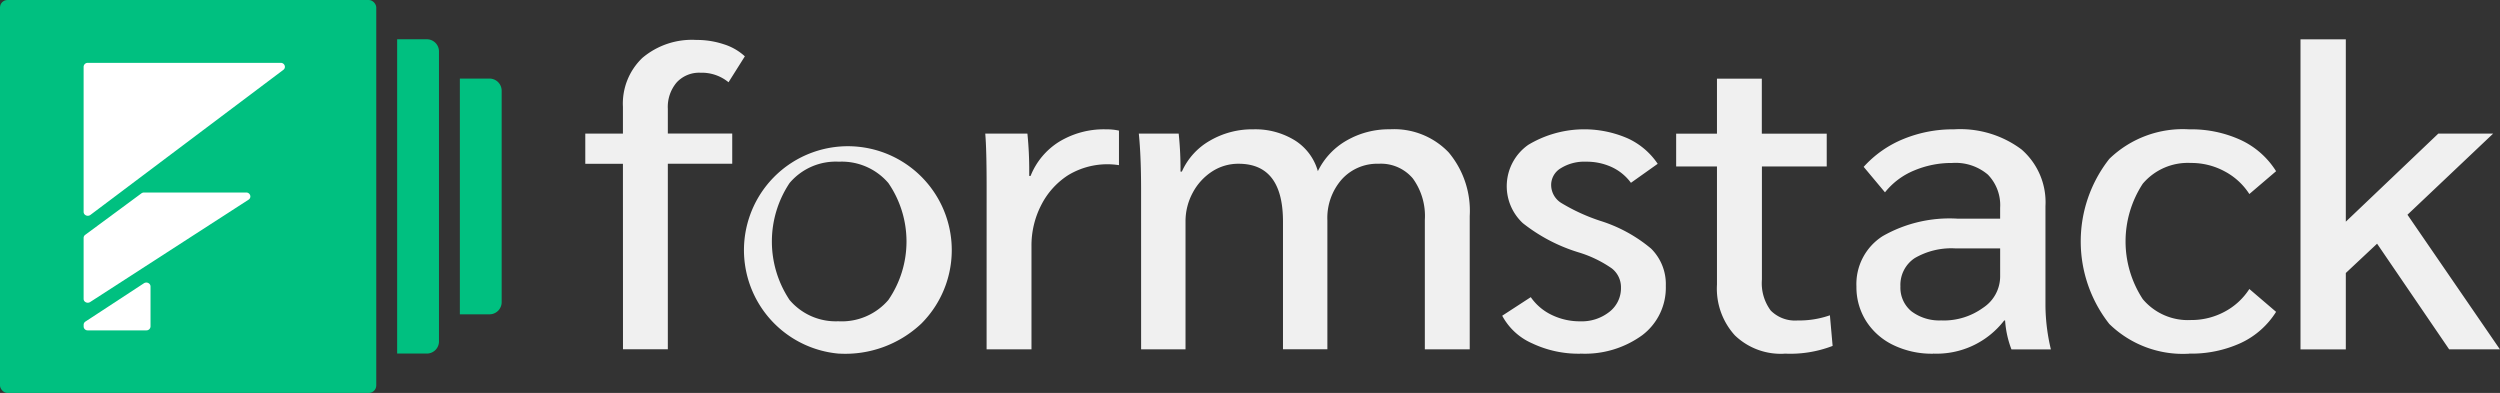
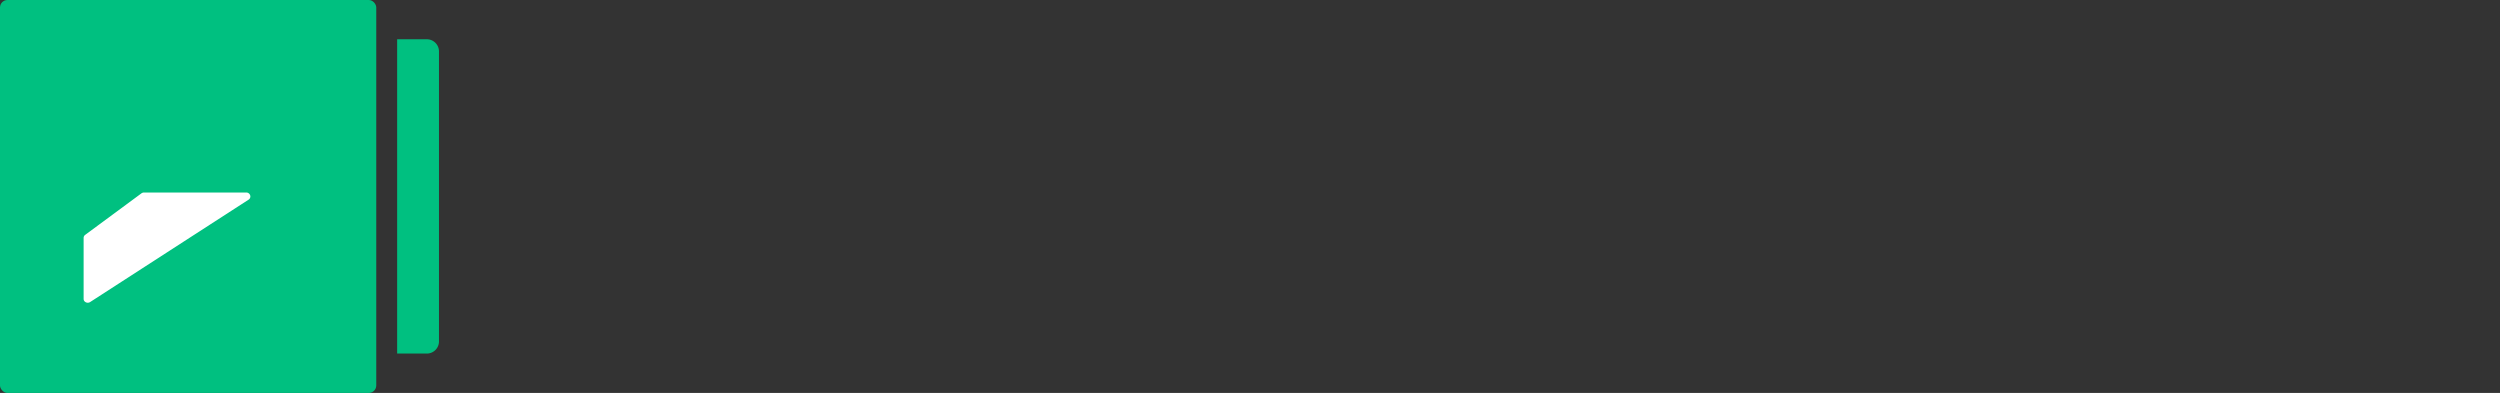
<svg xmlns="http://www.w3.org/2000/svg" id="Main-Logos" width="170.117" height="26.738" viewBox="0 0 170.117 26.738">
  <rect x="0" y="0" width="170.117" height="26.738" fill="#333333" stroke="none" />
  <g id="Full-Color">
    <g id="New-Logo">
-       <path id="formstack" d="M880.985,8311.9h-2.561v-2.055h2.561v-1.82a4.3,4.3,0,0,1,1.326-3.332,5.22,5.22,0,0,1,3.67-1.219,5.8,5.8,0,0,1,1.866.293,3.771,3.771,0,0,1,1.435.822l-1.111,1.764a2.87,2.87,0,0,0-1.911-.648,2.079,2.079,0,0,0-1.619.662,2.579,2.579,0,0,0-.6,1.8v1.674h4.382v2.055h-4.382v12.625h-3.052Zm14.7,12.92a7.07,7.07,0,1,1,5.6-2.039A7.538,7.538,0,0,1,895.689,8324.818Zm0-2.2a4.179,4.179,0,0,0,3.363-1.453,7.03,7.03,0,0,0,0-7.955,4.173,4.173,0,0,0-3.363-1.453,4.115,4.115,0,0,0-3.361,1.453,7.176,7.176,0,0,0,0,7.955A4.121,4.121,0,0,0,895.689,8322.615Zm10.048-9.191q0-2.493-.092-3.58h2.868a24.807,24.807,0,0,1,.124,2.584v.293h.092a4.853,4.853,0,0,1,1.958-2.334,5.861,5.861,0,0,1,3.161-.836,4.064,4.064,0,0,1,.895.088v2.35a5.149,5.149,0,0,0-3.469.689,5.223,5.223,0,0,0-1.821,2.027,5.993,5.993,0,0,0-.663,2.8v7.016h-3.054Zm10.511.178q0-2.229-.154-3.758h2.713a23.283,23.283,0,0,1,.124,2.584h.092a4.554,4.554,0,0,1,1.9-2.1,5.706,5.706,0,0,1,2.975-.777,5.114,5.114,0,0,1,2.807.748,3.63,3.63,0,0,1,1.572,2.1,4.845,4.845,0,0,1,1.96-2.088,5.75,5.75,0,0,1,2.945-.762,5.134,5.134,0,0,1,3.994,1.57,6.179,6.179,0,0,1,1.435,4.33v9.072h-3.054v-8.809a4.34,4.34,0,0,0-.817-2.818,2.839,2.839,0,0,0-2.328-1,3.245,3.245,0,0,0-2.515,1.072,3.972,3.972,0,0,0-.972,2.775v8.777H925.9v-8.687q0-3.937-3.022-3.937a3.268,3.268,0,0,0-1.806.529,3.9,3.9,0,0,0-1.311,1.438,4.073,4.073,0,0,0-.493,1.971v8.688h-3.022Zm29.881,11.217a7.375,7.375,0,0,1-3.271-.705,4.22,4.22,0,0,1-2.036-1.879l1.943-1.264a3.637,3.637,0,0,0,1.42,1.207,4.368,4.368,0,0,0,1.943.438,3.03,3.03,0,0,0,1.988-.645,2.032,2.032,0,0,0,.787-1.645,1.623,1.623,0,0,0-.618-1.307,7.981,7.981,0,0,0-2.282-1.1,11.541,11.541,0,0,1-3.777-1.982,3.436,3.436,0,0,1,.369-5.33,7.4,7.4,0,0,1,6.771-.439,4.926,4.926,0,0,1,2.036,1.73l-1.821,1.293a3.386,3.386,0,0,0-1.311-1.072,4.071,4.071,0,0,0-1.742-.365,3.024,3.024,0,0,0-1.711.439,1.325,1.325,0,0,0-.665,1.145,1.447,1.447,0,0,0,.68,1.219,12.881,12.881,0,0,0,2.653,1.219,10.038,10.038,0,0,1,3.469,1.893,3.4,3.4,0,0,1,1,2.541,4.052,4.052,0,0,1-1.6,3.348A6.636,6.636,0,0,1,946.13,8324.818Zm13.9,0a4.5,4.5,0,0,1-3.376-1.248,4.725,4.725,0,0,1-1.218-3.449v-8.045h-2.777v-2.232h2.777v-3.74h3.052v3.74H962.9v2.232H958.49v7.691a3.115,3.115,0,0,0,.6,2.115,2.334,2.334,0,0,0,1.834.674,6.281,6.281,0,0,0,2.192-.352l.185,2.084A8,8,0,0,1,960.033,8324.818Zm10.11,0a6.022,6.022,0,0,1-2.7-.586,4.487,4.487,0,0,1-1.851-1.629,4.317,4.317,0,0,1-.663-2.365,3.861,3.861,0,0,1,1.789-3.422,9.168,9.168,0,0,1,5.09-1.187h2.9v-.734a2.977,2.977,0,0,0-.834-2.262,3.4,3.4,0,0,0-2.437-.793,6.542,6.542,0,0,0-2.591.516,4.946,4.946,0,0,0-1.974,1.482l-1.45-1.734a7.407,7.407,0,0,1,2.7-1.893,8.847,8.847,0,0,1,3.44-.66,6.967,6.967,0,0,1,4.594,1.363,4.758,4.758,0,0,1,1.636,3.863v6.813a13.222,13.222,0,0,0,.369,2.934h-2.683a6.689,6.689,0,0,1-.432-1.967h-.062A5.8,5.8,0,0,1,970.143,8324.818Zm.586-2.262a4.566,4.566,0,0,0,2.822-.865,2.555,2.555,0,0,0,1.158-2.1v-1.937h-3.024a4.953,4.953,0,0,0-2.79.66,2.183,2.183,0,0,0-.972,1.924,2.079,2.079,0,0,0,.755,1.7A3.154,3.154,0,0,0,970.729,8322.557Zm16.834,2.262a7.169,7.169,0,0,1-5.428-2.025,9.085,9.085,0,0,1,0-11.23,7.191,7.191,0,0,1,5.428-2.012,8.076,8.076,0,0,1,3.532.732,5.644,5.644,0,0,1,2.39,2.117l-1.819,1.553a4.5,4.5,0,0,0-1.7-1.553,4.754,4.754,0,0,0-2.282-.561,4.016,4.016,0,0,0-3.27,1.412,7.168,7.168,0,0,0,0,7.854,4.006,4.006,0,0,0,3.27,1.422,4.773,4.773,0,0,0,2.282-.557,4.517,4.517,0,0,0,1.7-1.555l1.819,1.555a5.64,5.64,0,0,1-2.39,2.115A8.076,8.076,0,0,1,987.563,8324.818Zm17.7-.295-4.905-7.191-2.128,1.994v5.2h-3.084v-21.1h3.084v12.408l6.293-5.992h3.732l-5.83,5.52,6.291,9.16Z" transform="translate(-838.597 -8300.756)" fill="#f0f0f0" fill-rule="evenodd" />
      <g id="Mark">
        <path id="Rectangle" d="M870.795,8303.428h1.992a.831.831,0,0,1,.854.8v19.787a.829.829,0,0,1-.854.8h-1.992Z" transform="translate(-843.77 -8300.756)" fill="#00c080" />
-         <path id="Rectangle-2" data-name="Rectangle" d="M873.338,8305.124h1.992a.826.826,0,0,1,.852.8v14.44a.827.827,0,0,1-.852.8h-1.992Z" transform="translate(-842.046 -8299.776)" fill="#00c080" />
        <rect id="Rectangle-3" data-name="Rectangle" width="25.603" height="26.738" rx="0.509" fill="#00c080" />
        <g id="F-Shape" transform="translate(5.69 4.277)">
-           <path id="Triangle" d="M858.365,8304.444h13.129a.277.277,0,0,1,.284.269.257.257,0,0,1-.106.207l-13.129,9.872a.3.3,0,0,1-.4-.04.262.262,0,0,1-.062-.169v-9.87A.276.276,0,0,1,858.365,8304.444Z" transform="translate(-858.081 -8304.444)" fill="#fff" />
          <path id="Path-3" d="M858.081,8317.271v-4.143a.257.257,0,0,1,.107-.209l3.826-2.824a.3.3,0,0,1,.176-.057h6.954a.276.276,0,0,1,.284.267.259.259,0,0,1-.122.22l-10.78,6.965a.3.3,0,0,1-.4-.068A.26.26,0,0,1,858.081,8317.271Z" transform="translate(-858.081 -8301.215)" fill="#fff" />
-           <path id="Path-2" d="M858.2,8316.581l3.984-2.608a.3.3,0,0,1,.4.066.266.266,0,0,1,.05.151v2.718a.277.277,0,0,1-.284.27h-3.994a.268.268,0,0,1-.273-.26v-.118A.264.264,0,0,1,858.2,8316.581Z" transform="translate(-858.081 -8298.974)" fill="#fff" />
        </g>
      </g>
    </g>
  </g>
</svg>